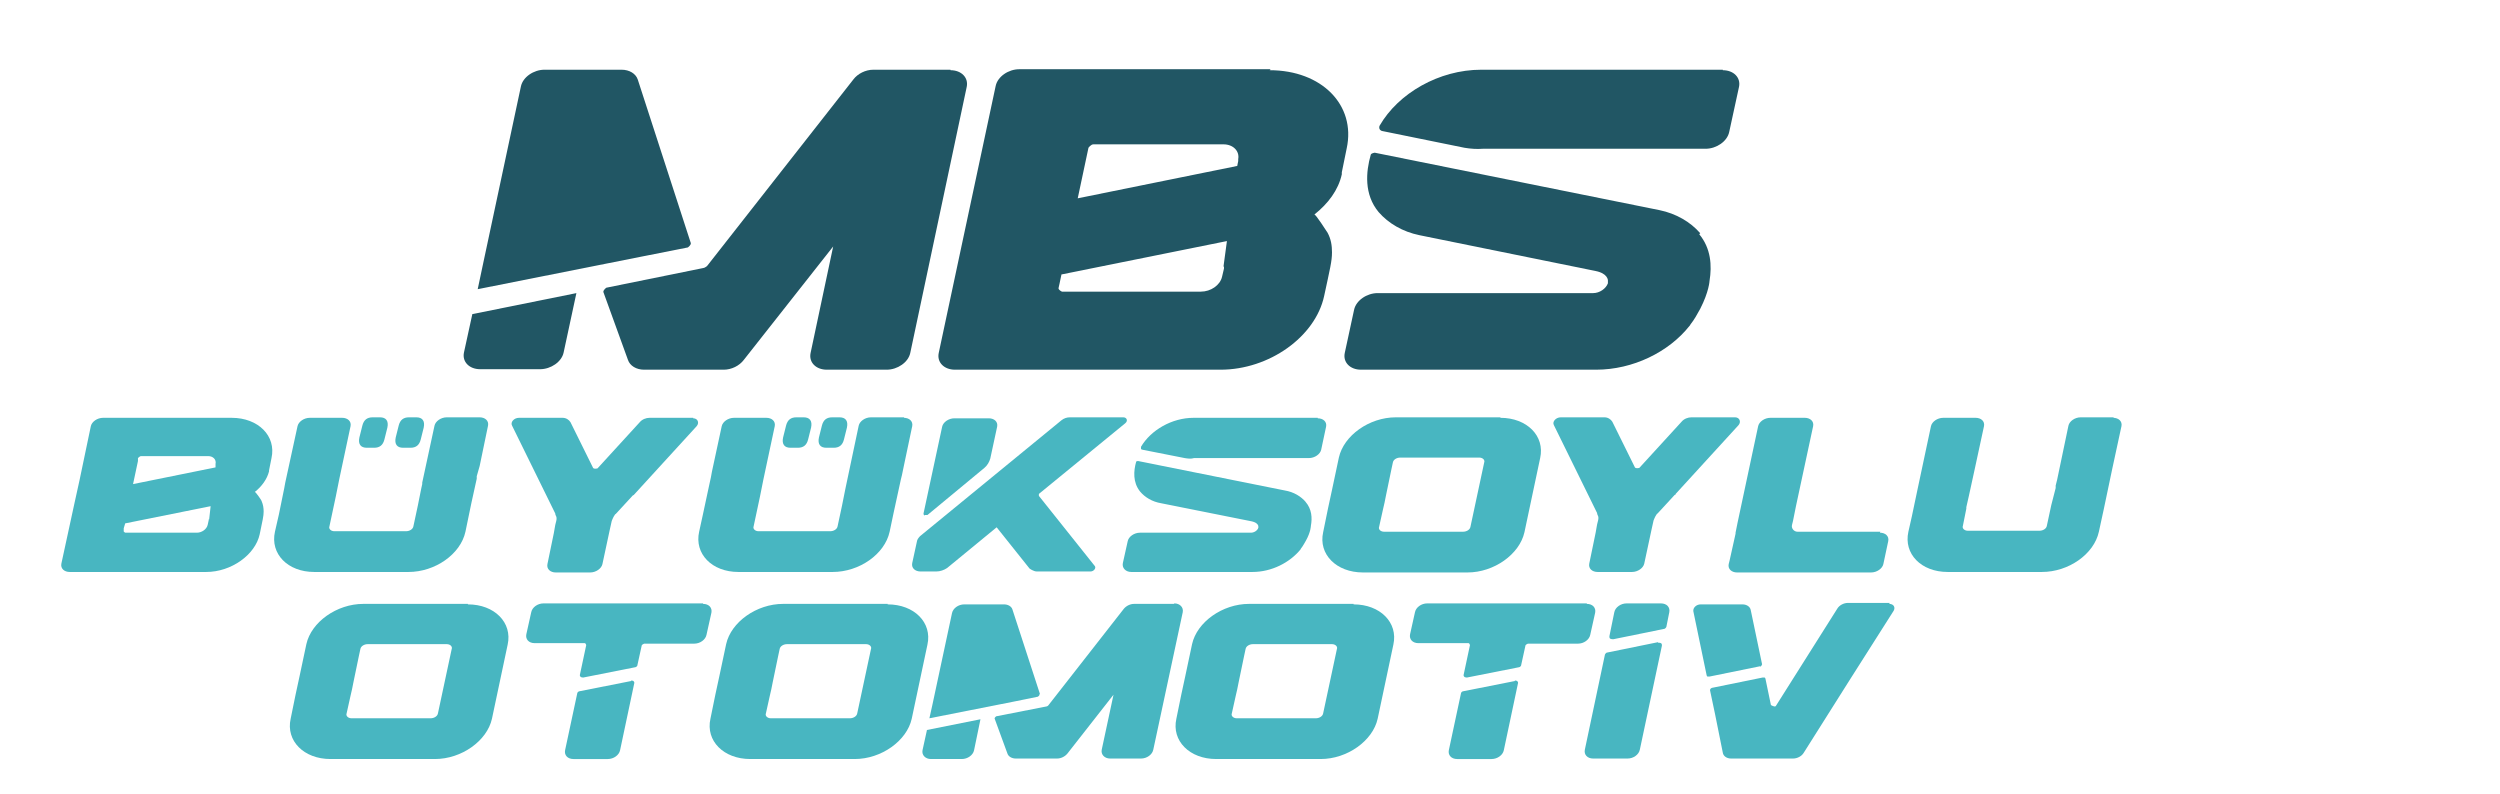
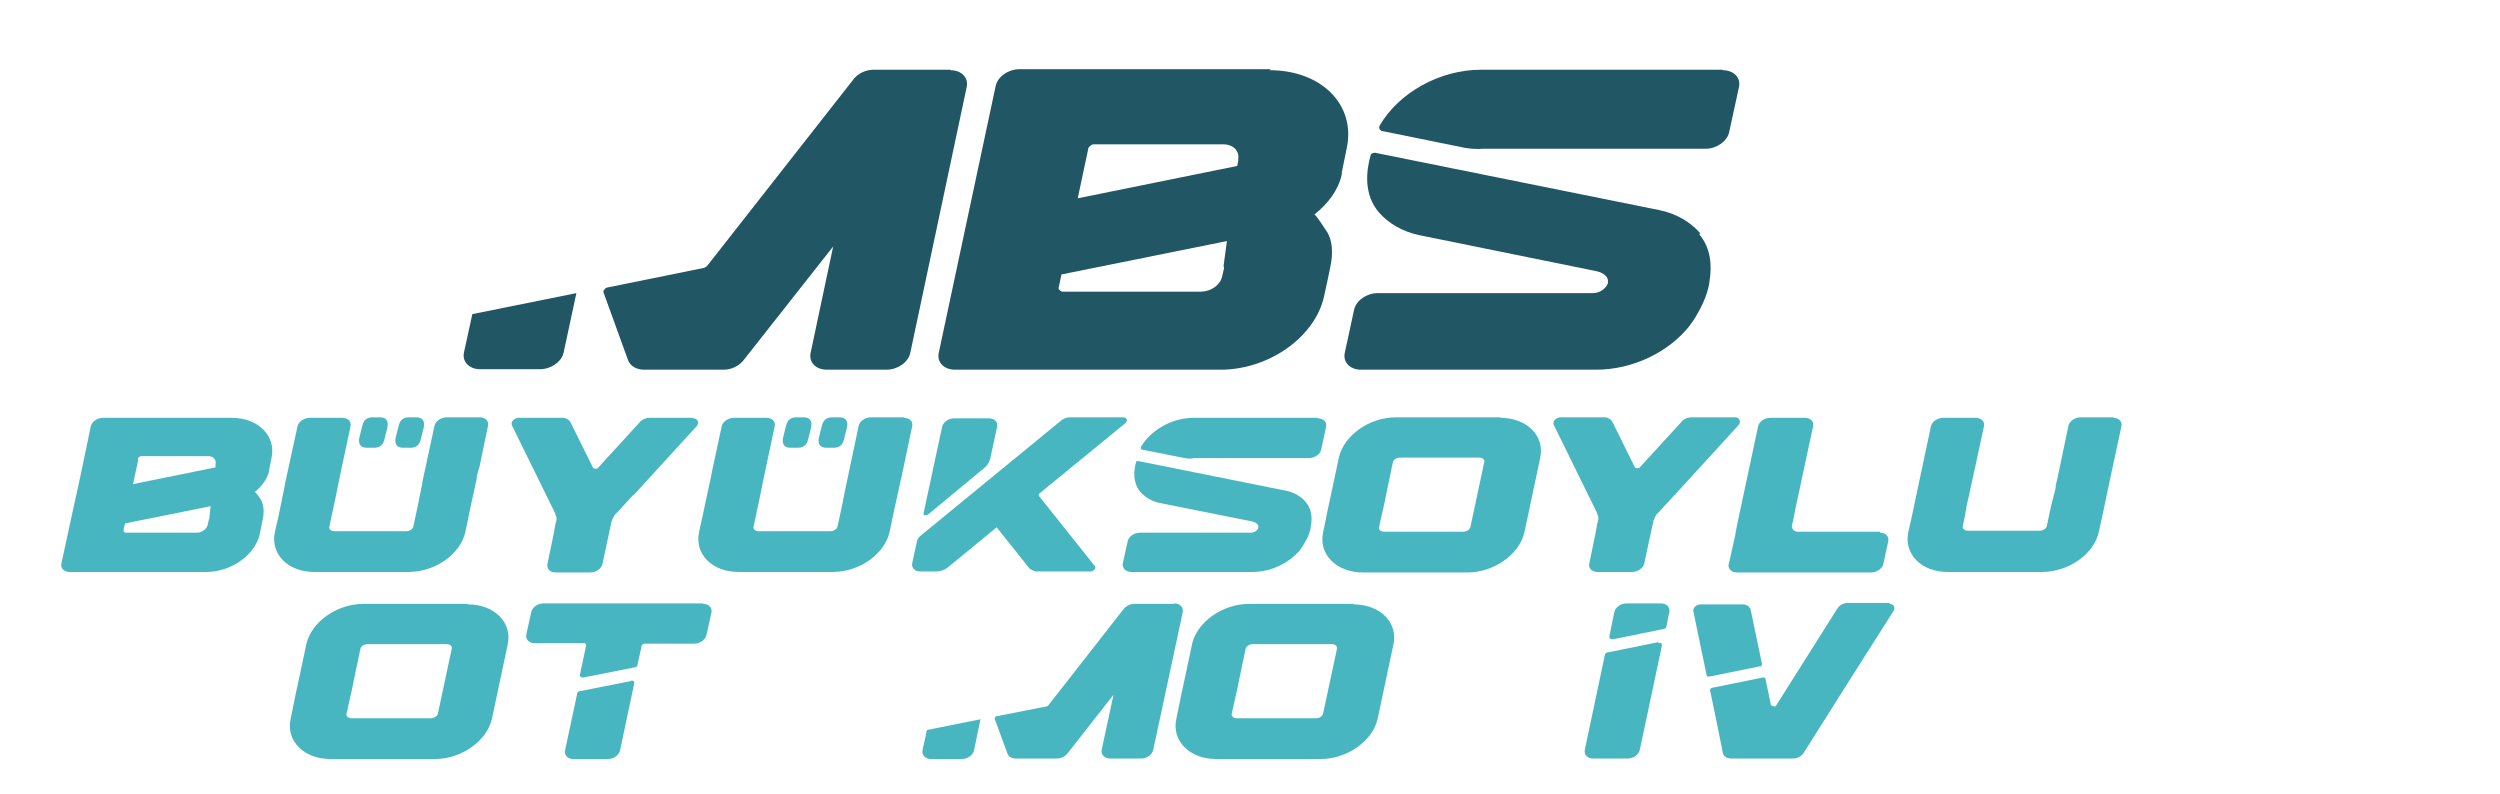
<svg xmlns="http://www.w3.org/2000/svg" id="katman_1" data-name="katman 1" viewBox="0 0 50.92 16.18">
  <defs>
    <style>
      .cls-1 {
        fill: #48b6c1;
      }

      .cls-2 {
        fill: #215664;
      }
    </style>
  </defs>
  <path class="cls-1" d="M4.74,8.51h-2.64c-.12,0-.23.08-.25.17l-.23,1.1-.11.5-.26,1.2c-.02.1.06.17.17.17h2.78c.51,0,1-.35,1.09-.77.06-.29.08-.37.08-.46,0-.07-.01-.14-.04-.21,0-.02-.13-.2-.14-.19.14-.11.25-.26.29-.42,0,0,0-.01,0-.02l.05-.25c.1-.45-.27-.82-.81-.82M4.25,10.58s0,.01,0,.02l-.02.09c-.02.09-.12.16-.22.16h-1.46s-.04-.02-.03-.04v-.05s.03-.1.03-.1l1.74-.35-.03.27ZM4.39,9.47v.05s-1.68.34-1.68.34l.1-.47v-.06s.04-.04.06-.04h1.37c.1,0,.17.07.15.16v.02Z" />
  <path class="cls-1" d="M21.16,10.11s0-.03,0-.05l1.76-1.44c.06-.05.03-.12-.04-.12h-1.09c-.06,0-.12.02-.17.06l-2.88,2.36s-.05.05-.06.09l-.1.46c-.02.1.06.17.17.17h.32c.08,0,.16-.03.22-.07l1.01-.83.67.84s.08.06.15.06h1.09c.07,0,.12-.07.09-.11l-1.14-1.43Z" />
  <path class="cls-1" d="M18.84,10.49s.04,0,.05,0l1.16-.96c.06-.05.1-.12.12-.19l.14-.65c.02-.1-.06-.17-.17-.17h-.7c-.12,0-.23.08-.25.17l-.38,1.77s0,.03.02.04" />
  <path class="cls-1" d="M38.3,10.83h-1.69c-.07,0-.13-.07-.11-.14l.02-.08s0,0,0,0l.06-.3h0s.35-1.63.35-1.63c.02-.1-.06-.17-.17-.17h-.7c-.12,0-.23.08-.25.17l-.42,1.97-.04.2v.02s-.12.54-.12.54l-.02.08c-.02.1.06.17.17.17h2.73c.12,0,.23-.08.25-.17l.1-.47c.02-.1-.06-.17-.17-.17" />
  <path class="cls-1" d="M30.56,8.5h-2.13c-.54,0-1.06.37-1.16.82l-.14.66h0s-.08.37-.08.37l-.1.49c-.1.45.27.82.81.82h2.13c.54,0,1.06-.37,1.16-.82l.32-1.51c.1-.45-.27-.82-.81-.82M29.95,10.73c-.01.06-.08.1-.15.1h-1.61c-.07,0-.12-.05-.1-.1l.08-.36.03-.13.03-.15h0s.11-.53.11-.53l.03-.14c.01-.06.08-.1.15-.1h1.61c.07,0,.12.05.1.1l-.28,1.31Z" />
  <path class="cls-1" d="M26.6,10.23h0c-.1-.12-.25-.21-.43-.24l-2.99-.6s-.04,0-.04.02c-.05.18-.07.41.08.6.1.12.25.21.43.24l1.85.37c.13.03.13.1.13.1v.03c-.02.06-.09.1-.15.1h-2.26c-.12,0-.23.08-.25.17l-.1.45c-.02.1.06.18.17.18h2.47c.39,0,.76-.19.98-.46,0,0,0-.01.01-.02,0,0,0,0,0,0,.04-.05.07-.11.1-.16.1-.18.1-.3.1-.3.03-.16.02-.34-.11-.49" />
  <path class="cls-1" d="M26.84,8.51h-2.42s-.11,0-.11,0c-.44,0-.87.25-1.07.59,0,.01,0,.02,0,.04,0,.01.02.02.03.02l.86.17c.06.01.13.02.19,0,0,0,.01,0,.02,0h2.32c.12,0,.23-.08.25-.17l.1-.47c.02-.1-.06-.17-.17-.17" />
  <path class="cls-1" d="M9.78,8.5h-.68c-.12,0-.23.08-.25.17l-.25,1.16v.03s-.02.09-.02.09l-.07.35-.09.42c-.01.06-.08.1-.15.1h-1.46c-.07,0-.12-.05-.1-.1l.13-.61.07-.35.23-1.08c.02-.1-.06-.17-.17-.17h-.66c-.12,0-.23.08-.25.17l-.25,1.15-.02.11h0s-.11.54-.11.54l-.08.35c-.1.45.26.82.8.82h1.92c.54,0,1.06-.36,1.16-.82l.12-.58.11-.5v-.05s.06-.21.06-.21l.17-.82c.02-.1-.06-.17-.17-.17" />
  <path class="cls-1" d="M18.42,8.5h-.68c-.12,0-.23.08-.25.17l-.27,1.28-.07.35-.09.42c-.01.06-.08.1-.15.1h-1.46c-.07,0-.12-.05-.1-.1l.13-.61.07-.35.23-1.08c.02-.1-.06-.17-.17-.17h-.66c-.12,0-.23.08-.25.17l-.2.93-.02.11-.05.23-.12.56-.07.32c-.1.45.26.82.8.82h1.92c.54,0,1.06-.36,1.16-.82l.08-.38.15-.69.02-.08.05-.24.16-.76c.02-.1-.06-.17-.17-.17" />
  <path class="cls-1" d="M43.06,8.5h-.68c-.12,0-.23.08-.25.17l-.23,1.1-.03.12v.05s-.09.35-.09.35l-.09.42c-.01.06-.08.1-.15.1h-1.46c-.07,0-.12-.05-.1-.1l.07-.35v-.03s.05-.22.05-.22l.12-.55.19-.88c.02-.1-.06-.17-.17-.17h-.66c-.12,0-.23.08-.25.17l-.27,1.27-.12.57-.07.31c-.1.45.26.82.8.82h1.92c.54,0,1.06-.36,1.16-.82l.1-.46.17-.81.19-.88c.02-.1-.06-.17-.17-.17" />
  <path class="cls-1" d="M14.12,8.51h0s-.89,0-.89,0c-.07,0-.15.03-.2.09l-.86.94s-.07.02-.09-.01l-.46-.93c-.03-.05-.09-.09-.16-.09h-.89c-.1,0-.18.09-.14.16l.88,1.79s0,0,0,0c0,.01,0,.02.01.04.02.03.02.07.01.11l-.02.08s0,0,0,0l-.03.17-.13.63c-.02.1.06.17.17.17h.7c.12,0,.23-.08.25-.17l.15-.7s0,0,0,0l.04-.18s.03-.08.06-.12c0,0,.01-.02.02-.02l.35-.38s.01,0,.02-.01l1.28-1.4c.06-.07.02-.16-.07-.16" />
  <path class="cls-1" d="M34.13,10.06l1.28-1.4c.06-.07.02-.16-.07-.16h0s-.89,0-.89,0c-.07,0-.15.03-.2.09l-.86.94s-.07.02-.09-.01l-.46-.93c-.03-.05-.09-.09-.16-.09h-.89c-.1,0-.18.09-.14.16l.88,1.79s0,0,0,0c0,.01,0,.02.01.04.02.03.02.07.01.11l-.02.08s0,0,0,0l-.03.17-.13.63c-.02.1.06.17.17.17h.7c.12,0,.23-.08.25-.17l.15-.7s0,0,0,0l.04-.18s.03-.08.06-.12c0,0,.01-.02.02-.02l.35-.38s.01,0,.02-.01" />
  <path class="cls-1" d="M7.89,8.71l-.06.24c-.03.12-.1.17-.21.17h-.15c-.12,0-.18-.07-.15-.21l.06-.24c.03-.12.1-.17.21-.17h.15c.12,0,.18.07.15.21" />
  <path class="cls-1" d="M8.63,8.71l-.06.24c-.03.12-.1.17-.21.17h-.15c-.12,0-.18-.07-.15-.21l.06-.24c.03-.12.1-.17.21-.17h.15c.12,0,.18.07.15.21" />
  <path class="cls-1" d="M16.52,8.71l-.06.24c-.03.12-.1.17-.21.17h-.15c-.12,0-.18-.07-.15-.21l.06-.24c.03-.12.1-.17.21-.17h.15c.12,0,.18.07.15.21" />
  <path class="cls-1" d="M17.25,8.71l-.06.24c-.03.12-.1.17-.21.17h-.15c-.12,0-.18-.07-.15-.21l.06-.24c.03-.12.1-.17.21-.17h.15c.12,0,.18.07.15.21" />
  <path class="cls-2" d="M25.88,1.41h-5.12c-.22,0-.44.15-.48.34l-.71,3.33s0,.05.02.06c.02.02.05.02.07.02l2.01-.41c.08-.02.14-.07.16-.14l.34-1.6s.05-.07.1-.07h2.65c.2,0,.33.14.3.3v.04s-.02.1-.02.1l-5.37,1.09c-.08.02-.14.07-.16.14l-.55,2.58c-.04.19.11.34.33.34h5.41c.99,0,1.93-.67,2.11-1.5.12-.56.16-.71.16-.89,0-.14-.02-.27-.09-.4-.02-.03-.25-.39-.27-.37.28-.22.49-.5.56-.82,0-.01,0-.03,0-.04l.1-.49c.19-.88-.51-1.59-1.57-1.59M24.93,5.43s0,.02,0,.04l-.04.17c-.04.17-.23.3-.43.3h-2.83s-.07-.03-.07-.07l.02-.09.04-.19,3.37-.68-.07.52h0Z" />
  <path class="cls-2" d="M35.09,1.42h-4.71s-.21,0-.21,0c-.86,0-1.69.48-2.07,1.14-.01.02-.01.05,0,.07.01.02.04.04.06.04l1.67.34c.12.02.25.03.37.02.01,0,.02,0,.03,0h4.51c.22,0,.44-.15.48-.34l.2-.92c.04-.19-.11-.34-.33-.34" />
  <path class="cls-2" d="M34.63,4.75h0c-.2-.23-.49-.4-.83-.47l-5.8-1.17s-.07.01-.08.04c-.1.35-.14.81.16,1.17.2.23.49.4.83.47l3.59.73c.25.05.25.19.25.19v.06c-.04.11-.17.2-.3.2h-4.39c-.22,0-.44.15-.48.34l-.19.88c-.04.19.11.34.33.34h4.79c.75,0,1.48-.36,1.9-.89,0,0,.02-.02.02-.03,0,0,0,0,0,0,.08-.1.14-.21.2-.32.18-.35.19-.57.19-.57h0c.05-.31.03-.66-.21-.95" />
  <path class="cls-2" d="M19.36,1.42h0s-1.57,0-1.57,0c-.16,0-.32.08-.41.2l-2.98,3.8s-.05.04-.08.04l-1.97.4s-.07.05-.06.09l.5,1.38c.04.12.17.2.33.2h1.62c.16,0,.32-.08.41-.2l1.82-2.31-.46,2.17c-.04.19.11.34.33.34h1.22c.22,0,.44-.15.48-.34l1.15-5.42c.04-.19-.11-.34-.33-.34" />
  <path class="cls-2" d="M9.62,6.4l-.17.78c-.04.19.11.34.33.34h1.22c.22,0,.44-.15.48-.34l.26-1.21-2.13.43Z" />
-   <path class="cls-2" d="M14.07,4.95h0s-1.08-3.33-1.08-3.33c-.04-.12-.17-.2-.33-.2h-1.57c-.22,0-.44.15-.48.34l-.77,3.61h0s-.11.52-.11.52l3.32-.66.96-.19s.07-.05.06-.09" />
  <path class="cls-1" d="M33.77,13.09s.04,0,.06.01c.02.01.02.03.02.05l-.45,2.12c-.02.1-.13.18-.25.18h-.7c-.12,0-.19-.08-.17-.18l.41-1.94s.02-.04.05-.04l1.03-.21h0ZM34,12.47l-.06.3s-.02.04-.05.04l-1.03.21s-.04,0-.06-.01c-.02-.01-.02-.03-.02-.05l.1-.49c.02-.1.13-.18.25-.18h.7c.12,0,.19.08.17.18" />
  <path class="cls-1" d="M14.32,12.3c.12,0,.19.08.17.18l-.1.45c-.02.1-.13.18-.25.18h-1.02s-.05.02-.05.04l-.09.41s-.02.03-.04.03l-1.06.21s-.03,0-.05-.01c-.01-.01-.02-.02-.02-.04l.13-.61s-.01-.04-.03-.04h-1.02c-.12,0-.19-.08-.17-.18l.1-.45c.02-.1.13-.18.25-.18h3.25ZM12.85,13.86s.03,0,.05.01c.01.01.02.02.02.04l-.29,1.37c-.02.1-.13.18-.25.18h-.7c-.12,0-.19-.08-.17-.18l.25-1.17s.02-.03.04-.03l1.06-.21Z" />
-   <path class="cls-1" d="M32.32,12.3c.12,0,.19.08.17.18l-.1.45c-.02.1-.13.18-.25.18h-1.02s-.05.02-.05.04l-.09.41s-.02.03-.04.03l-1.06.21s-.03,0-.05-.01c-.01-.01-.02-.02-.02-.04l.13-.61s-.01-.04-.03-.04h-1.02c-.12,0-.19-.08-.17-.18l.1-.45c.02-.1.13-.18.25-.18h3.25ZM30.85,13.86s.03,0,.05.01c.01.01.02.02.02.04l-.29,1.37c-.02.1-.13.18-.25.18h-.7c-.12,0-.19-.08-.17-.18l.25-1.17s.02-.03.04-.03l1.06-.21Z" />
  <path class="cls-1" d="M35.85,13.57l-1.03.21s-.03,0-.04,0c-.01,0-.02-.02-.02-.03-.06-.29-.12-.57-.27-1.3-.01-.07.06-.14.15-.14h.85c.09,0,.16.05.17.12l.23,1.1s-.01.04-.04.05M38.48,12.3c.09,0,.13.07.09.14-.99,1.56-.74,1.16-1.83,2.89-.04.07-.13.12-.22.12h-1.26c-.09,0-.16-.05-.17-.12-.13-.65-.2-1-.26-1.27,0-.02.01-.04.04-.05l1.03-.21s.03,0,.04,0c.01,0,.02.02.02.03l.11.53s.08.05.1.02l1.25-1.98c.04-.07.13-.12.22-.12h.85Z" />
  <path class="cls-1" d="M9.53,12.3h-2.13c-.54,0-1.06.37-1.16.82l-.14.66-.08.37-.1.49c-.1.45.27.82.81.82h2.13c.54,0,1.06-.37,1.16-.82l.32-1.51c.1-.45-.27-.82-.81-.82M8.92,14.53c-.01.06-.08.1-.15.1h-1.61c-.07,0-.12-.05-.1-.1l.08-.36.03-.13.03-.15.11-.53.03-.14c.01-.06.08-.1.15-.1h1.61c.07,0,.12.05.1.1l-.28,1.31Z" />
-   <path class="cls-1" d="M18.08,12.3h-2.13c-.54,0-1.06.37-1.16.82l-.14.66-.08.37-.1.49c-.1.45.27.82.81.82h2.13c.54,0,1.06-.37,1.16-.82l.32-1.51c.1-.45-.27-.82-.81-.82M17.46,14.53c-.01.06-.08.1-.15.1h-1.61c-.07,0-.12-.05-.1-.1l.08-.36.03-.13.03-.15.11-.53.03-.14c.01-.06.08-.1.15-.1h1.61c.07,0,.12.05.1.1l-.28,1.31Z" />
  <path class="cls-1" d="M27.57,12.3h-2.13c-.54,0-1.06.37-1.16.82l-.14.66-.08.37-.1.49c-.1.45.27.82.81.82h2.13c.54,0,1.06-.37,1.16-.82l.32-1.51c.1-.45-.27-.82-.81-.82M26.95,14.53c-.01.06-.08.1-.15.1h-1.61c-.07,0-.12-.05-.1-.1l.08-.36.03-.13.03-.15.11-.53.03-.14c.01-.06.08-.1.15-.1h1.61c.07,0,.12.05.1.1l-.28,1.31Z" />
  <path class="cls-1" d="M23.91,12.3h0s-.81,0-.81,0c-.08,0-.16.04-.21.1l-1.54,1.97s-.02.02-.04.02l-1.02.2s-.04.03-.03.05l.26.71c.02.06.09.1.17.1h.84c.08,0,.16-.04.21-.1l.94-1.2-.24,1.12c-.02.1.06.18.17.18h.63c.12,0,.23-.08.25-.18l.6-2.8c.02-.1-.06-.18-.17-.18" />
  <path class="cls-1" d="M18.88,14.87l-.09.41c-.02.1.06.18.17.18h.63c.12,0,.23-.08.25-.18l.13-.63-1.1.22Z" />
-   <path class="cls-1" d="M21.18,14.13h0s-.56-1.72-.56-1.72c-.02-.06-.09-.1-.17-.1h-.81c-.12,0-.23.08-.25.18l-.4,1.87h0s-.06.27-.06.27l1.72-.34.49-.1s.04-.03.03-.04" />
</svg>